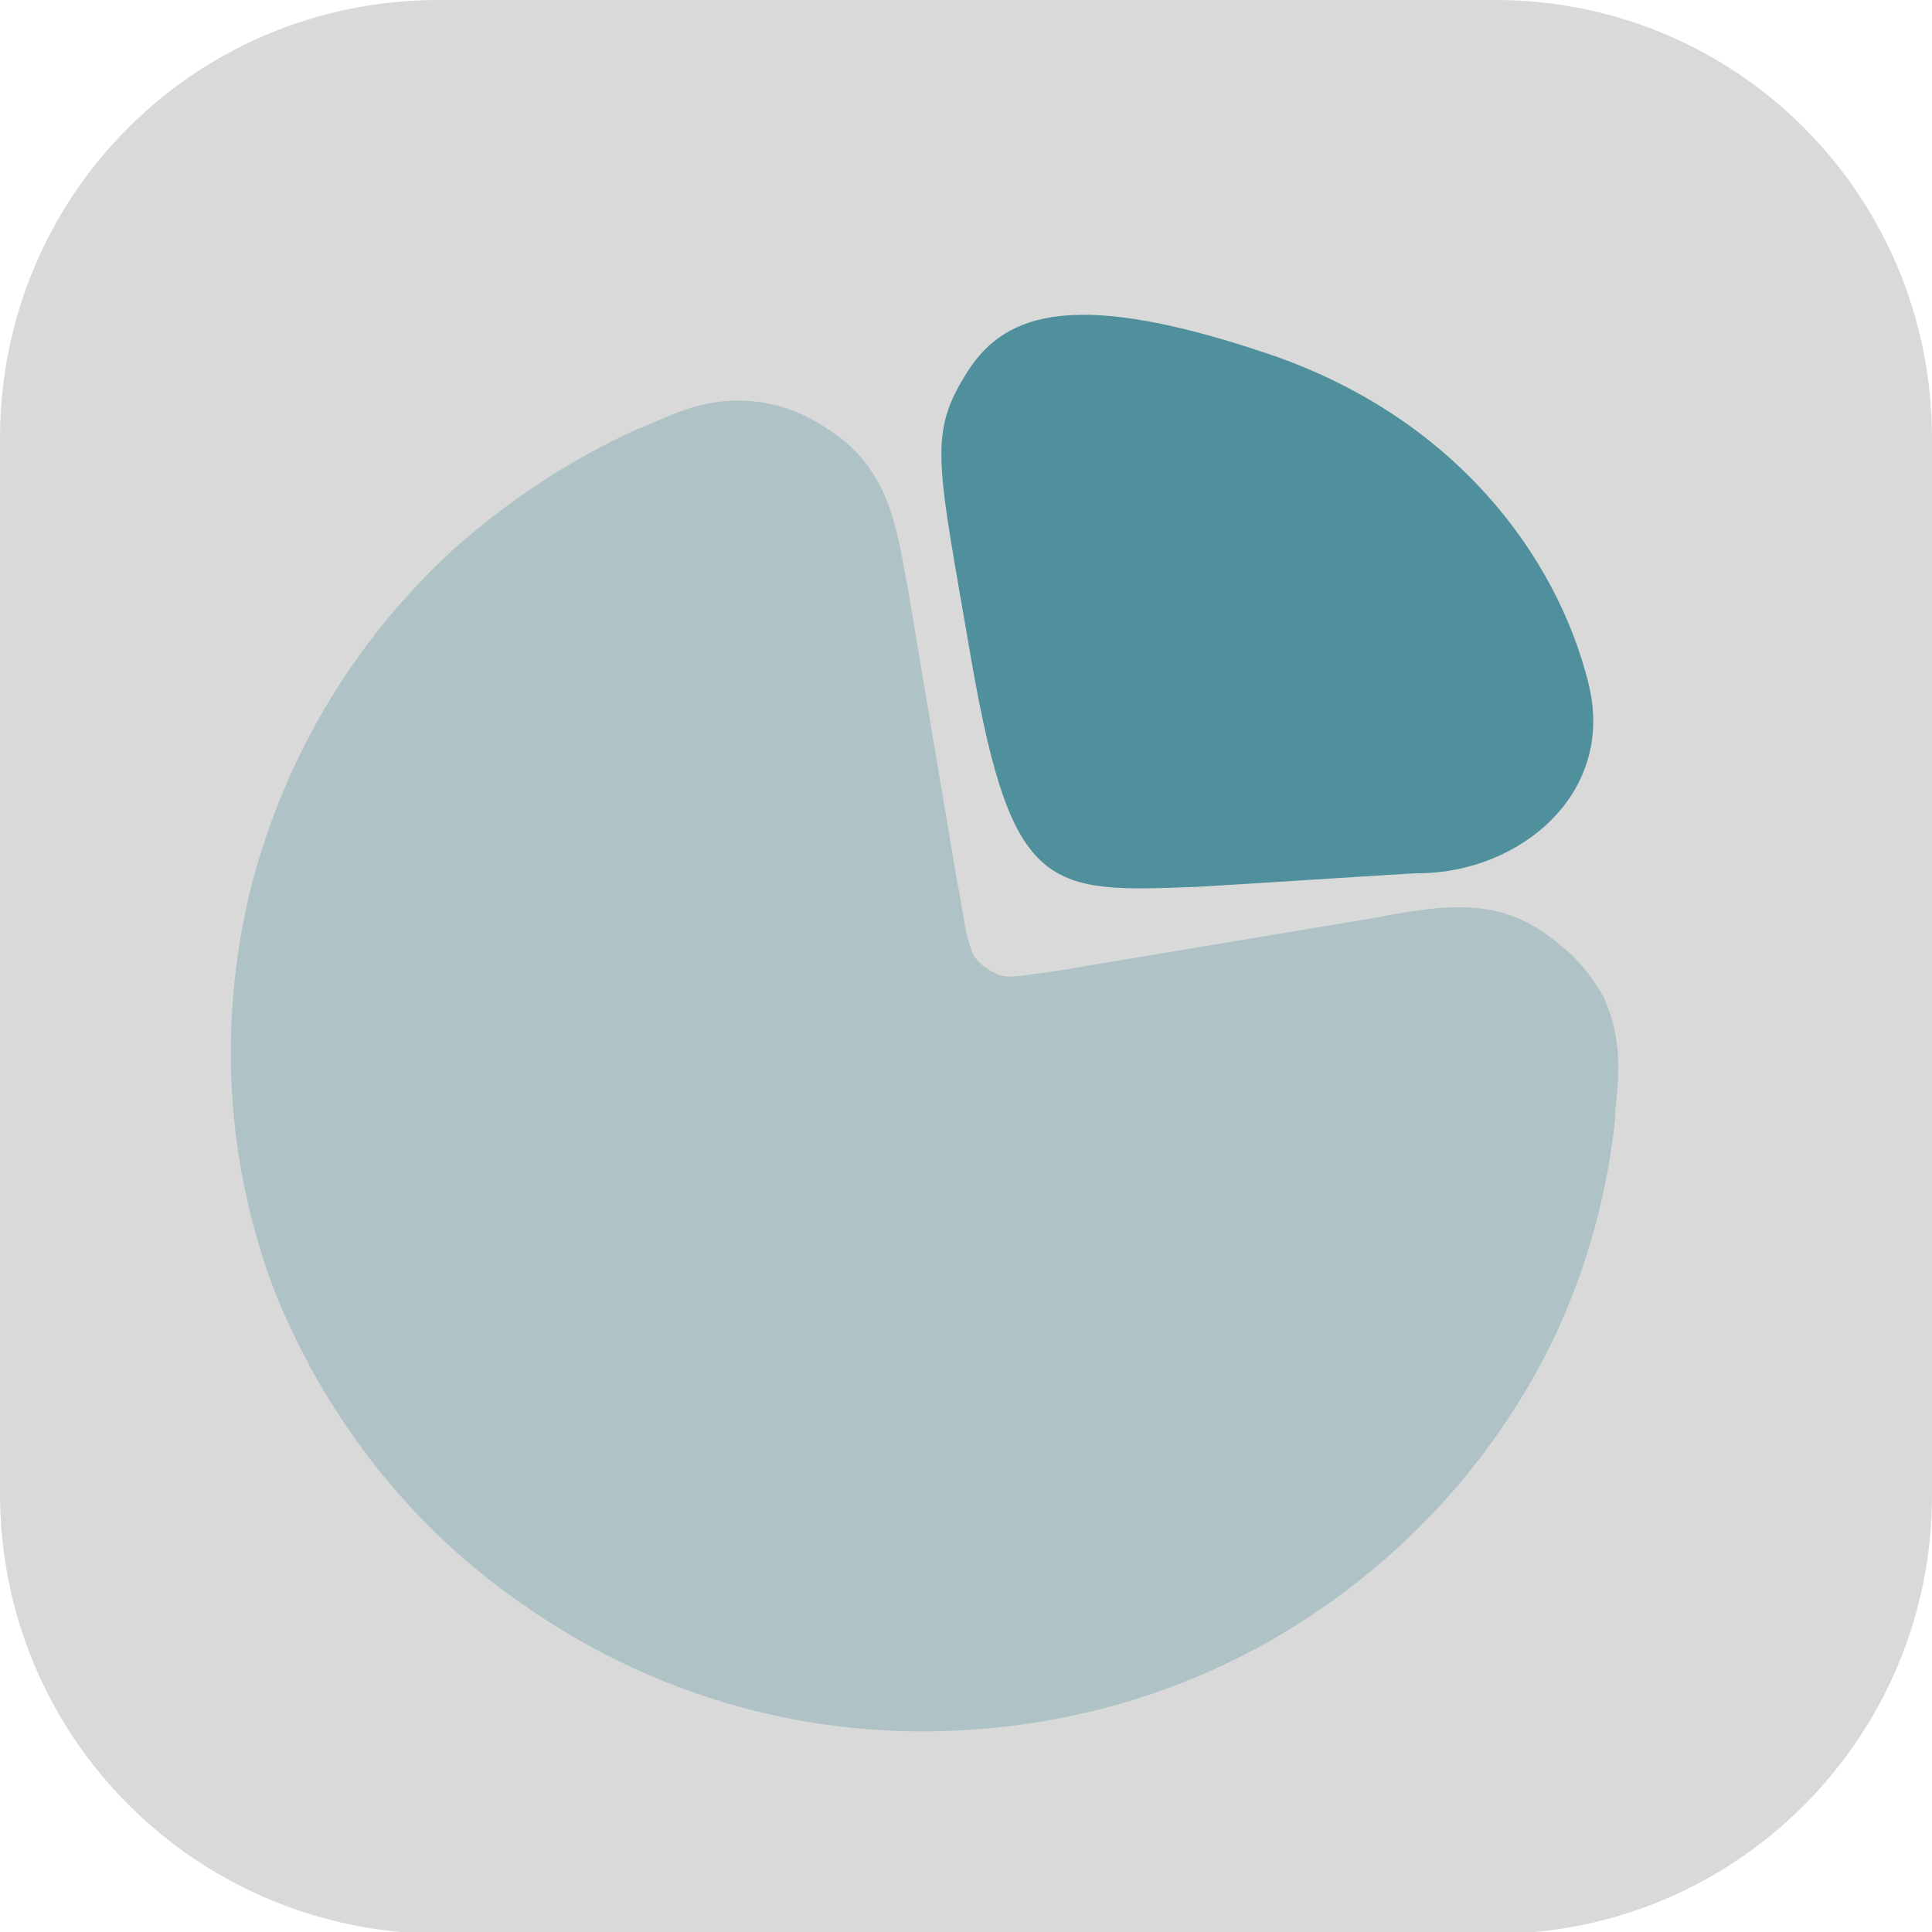
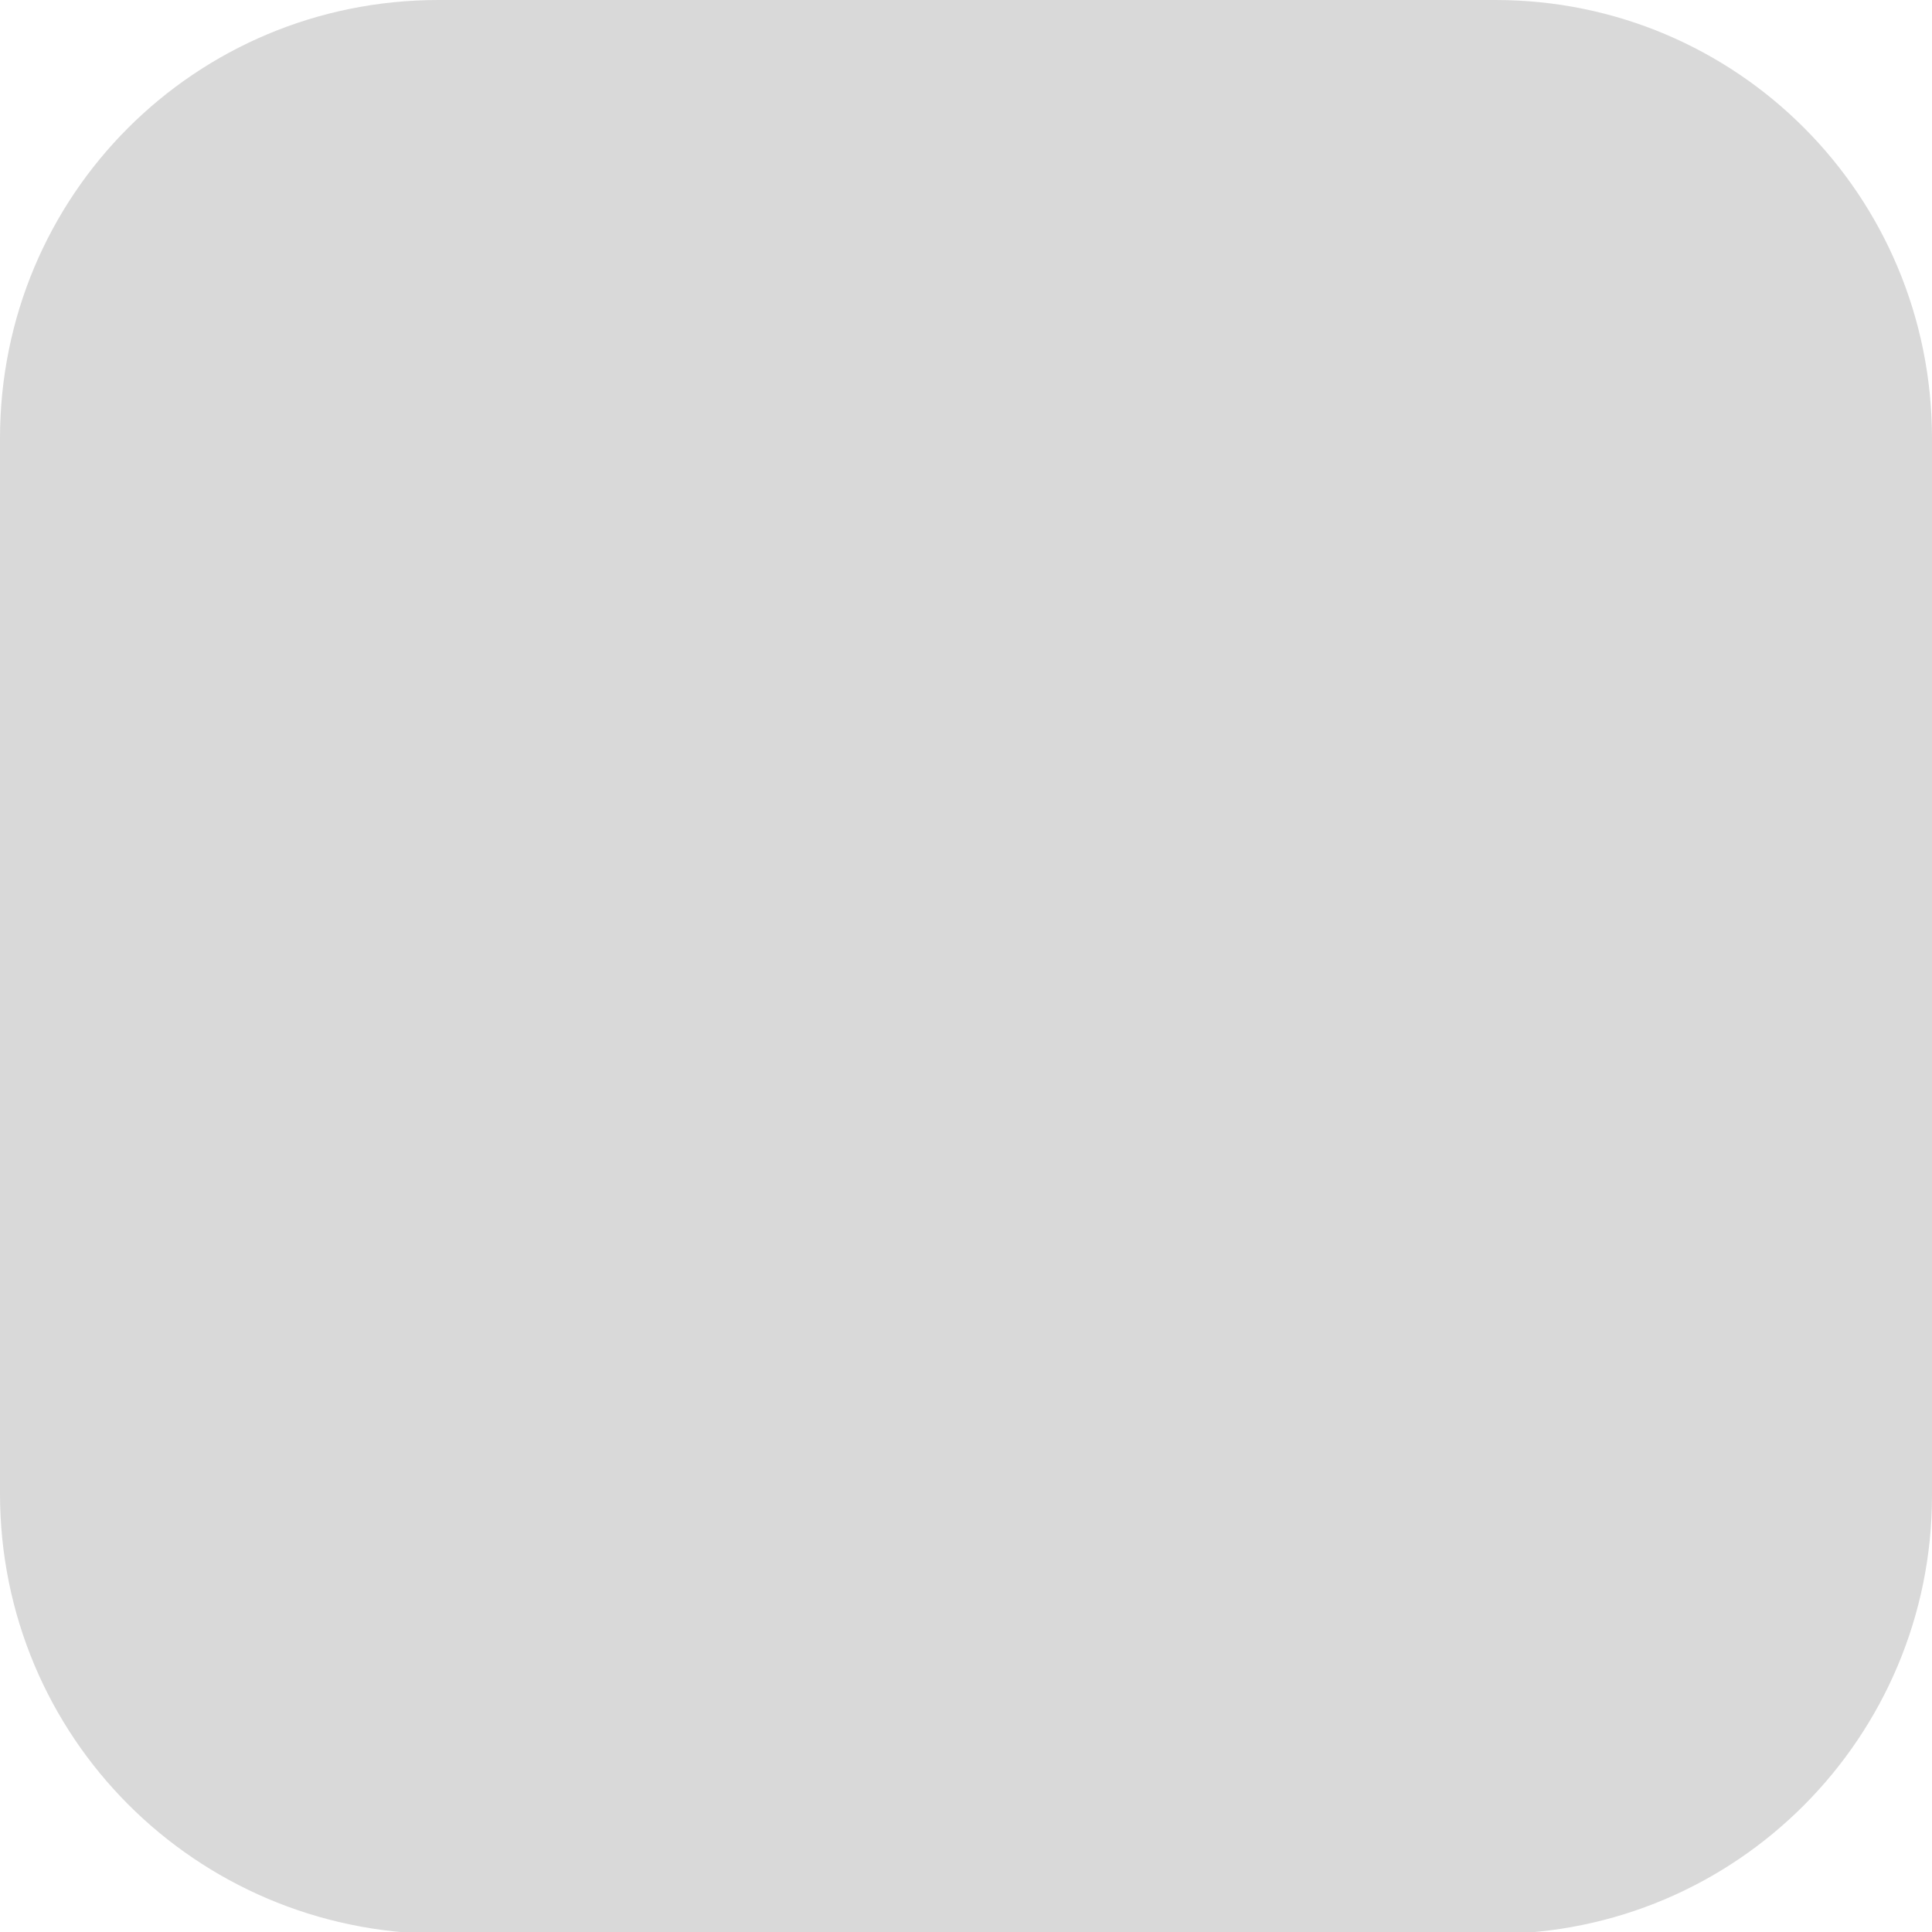
<svg xmlns="http://www.w3.org/2000/svg" version="1.1" id="Слой_1" x="0px" y="0px" viewBox="0 0 100 100" style="enable-background:new 0 0 100 100;" xml:space="preserve">
  <style type="text/css"> .st0{fill:#D9D9D9;} .st1{display:none;fill:none;stroke:#465C6B;} .st2{opacity:0.3;fill:#4F909C;} .st3{fill:#4F909C;} </style>
  <g>
    <path class="st0" d="M22.7,0h54.7C89.9,0,100,10.1,100,22.7v54.7c0,12.5-10.1,22.7-22.7,22.7H22.7C10.1,100,0,89.9,0,77.3V22.7 C0,10.1,10.1,0,22.7,0z" />
    <path class="st1" d="M60,12.3c-0.1,0-0.2,0-0.3,0 M60,12.3c1,0.1,2.1,0.3,3.1,0.6c4.2,1,8.1,2.7,11.6,5.2s6.5,5.6,8.7,9.2 c0.6,0.9,1.1,1.8,1.5,2.7 M60,12.3h-0.3 M59.8,12.2c-1.9-0.3-3.8-0.5-6,0.5c-1,0.4-1.9,1.1-2.5,1.8c-0.7,0.7-1.4,1.6-1.8,2.6 c-1,2.3-0.6,4.5-0.2,6.8 M85.1,29.9c0,0.1,0.1,0.2,0.1,0.2 M85.1,29.9l0.1,0.2 M85.2,30.1c0.9,1.7,1.7,3.4,1.4,5.8 c-0.1,1.1-0.5,2.1-1,3c-0.4,0.8-1.1,1.8-1.9,2.5c-1.8,1.6-4.1,1.9-6.4,2.3 M77.3,43.7c-0.2,0-0.3,0-0.5,0.1 M77.3,43.7l-0.5,0.1 M76.9,43.8l-12.1,1.9c-1.4,0.2-2.7,0.4-3.7,0.5c-1.1,0.1-2.2,0.1-3.4-0.3c-1.7-0.5-3.2-1.6-4.3-3c-0.7-1-1.1-2-1.4-3.1 c-0.3-1-0.5-2.2-0.7-3.6l-2-11.9 M49.4,24.3c0-0.2-0.1-0.3-0.1-0.5 M49.4,24.3l-0.1-0.5" />
-     <path class="st2" d="M39.2,20.8c-2.4-0.3-4.1,0.5-5.9,1.3L33,22.2c-3.5,1.6-6.7,3.7-9.6,6.3c-5.2,4.8-8.8,10.9-10.5,17.8 c-1.6,6.8-1.2,13.9,1.3,20.5C16.8,73.3,21.2,79,27,83c5.8,4.1,12.6,6.4,19.7,6.6s14.1-1.6,20.1-5.3c6-3.7,10.8-9,13.8-15.4 c1.6-3.5,2.6-7.2,3-11v-0.3c0.2-1.9,0.4-3.8-0.6-6c-0.5-0.9-1.2-1.8-1.9-2.4c-0.7-0.6-1.6-1.3-2.6-1.7c-2.2-0.9-4.5-0.5-6.8-0.1 l-0.5,0.1l-15,2.5c-1.6,0.3-2.6,0.4-3.3,0.5s-1,0-1.1,0c-0.5-0.2-1-0.5-1.3-0.9c-0.1-0.1-0.2-0.3-0.4-1s-0.3-1.7-0.6-3.2L47,30.5 L46.9,30c-0.4-2.3-0.8-4.6-2.4-6.4c-0.7-0.8-1.6-1.4-2.5-1.9C41.3,21.3,40.2,20.9,39.2,20.8z" />
  </g>
-   <path class="st3" d="M50.3,34.3c-1.8-10.5-2.3-11.8-0.2-15.1c2-3.1,5.7-4.2,15.5-0.9s15,10.6,16.6,17c1.5,5.8-3.6,9.9-8.8,9.9 c-0.5,0-7.9,0.5-11.4,0.7C54.3,46.2,52.4,46.3,50.3,34.3z" />
  <path class="st3" d="M57.4,45.9" />
</svg>